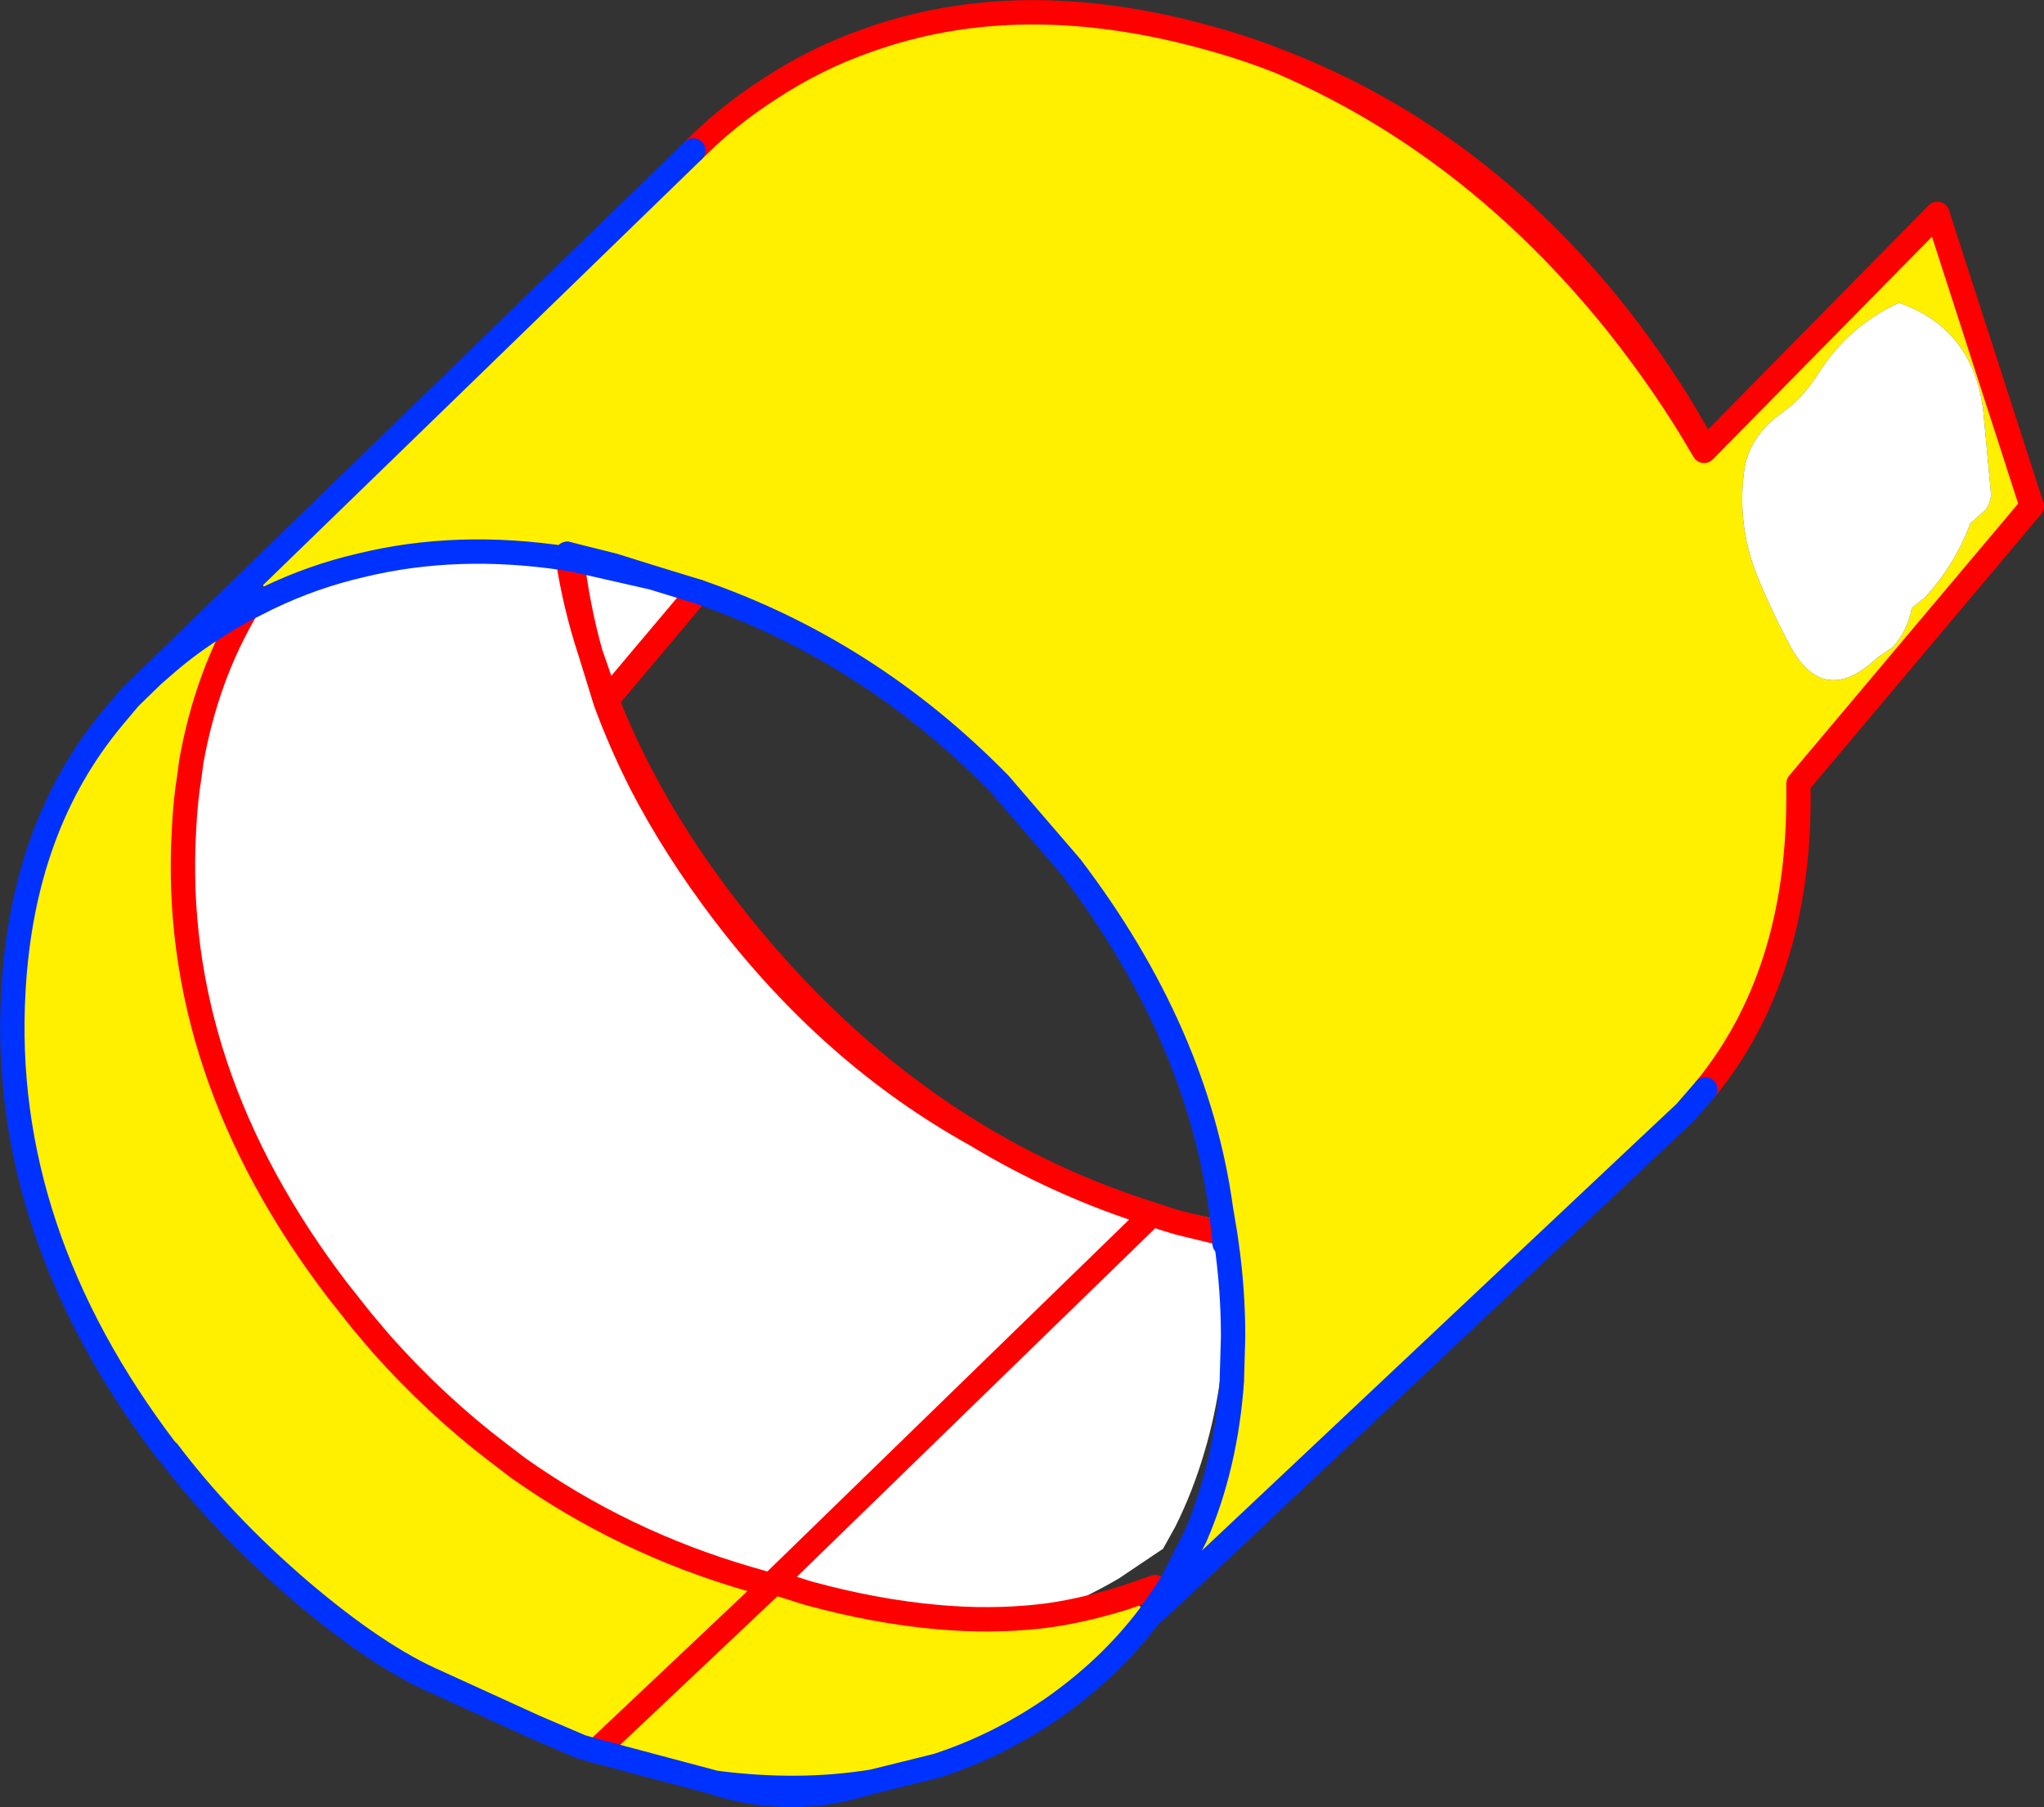
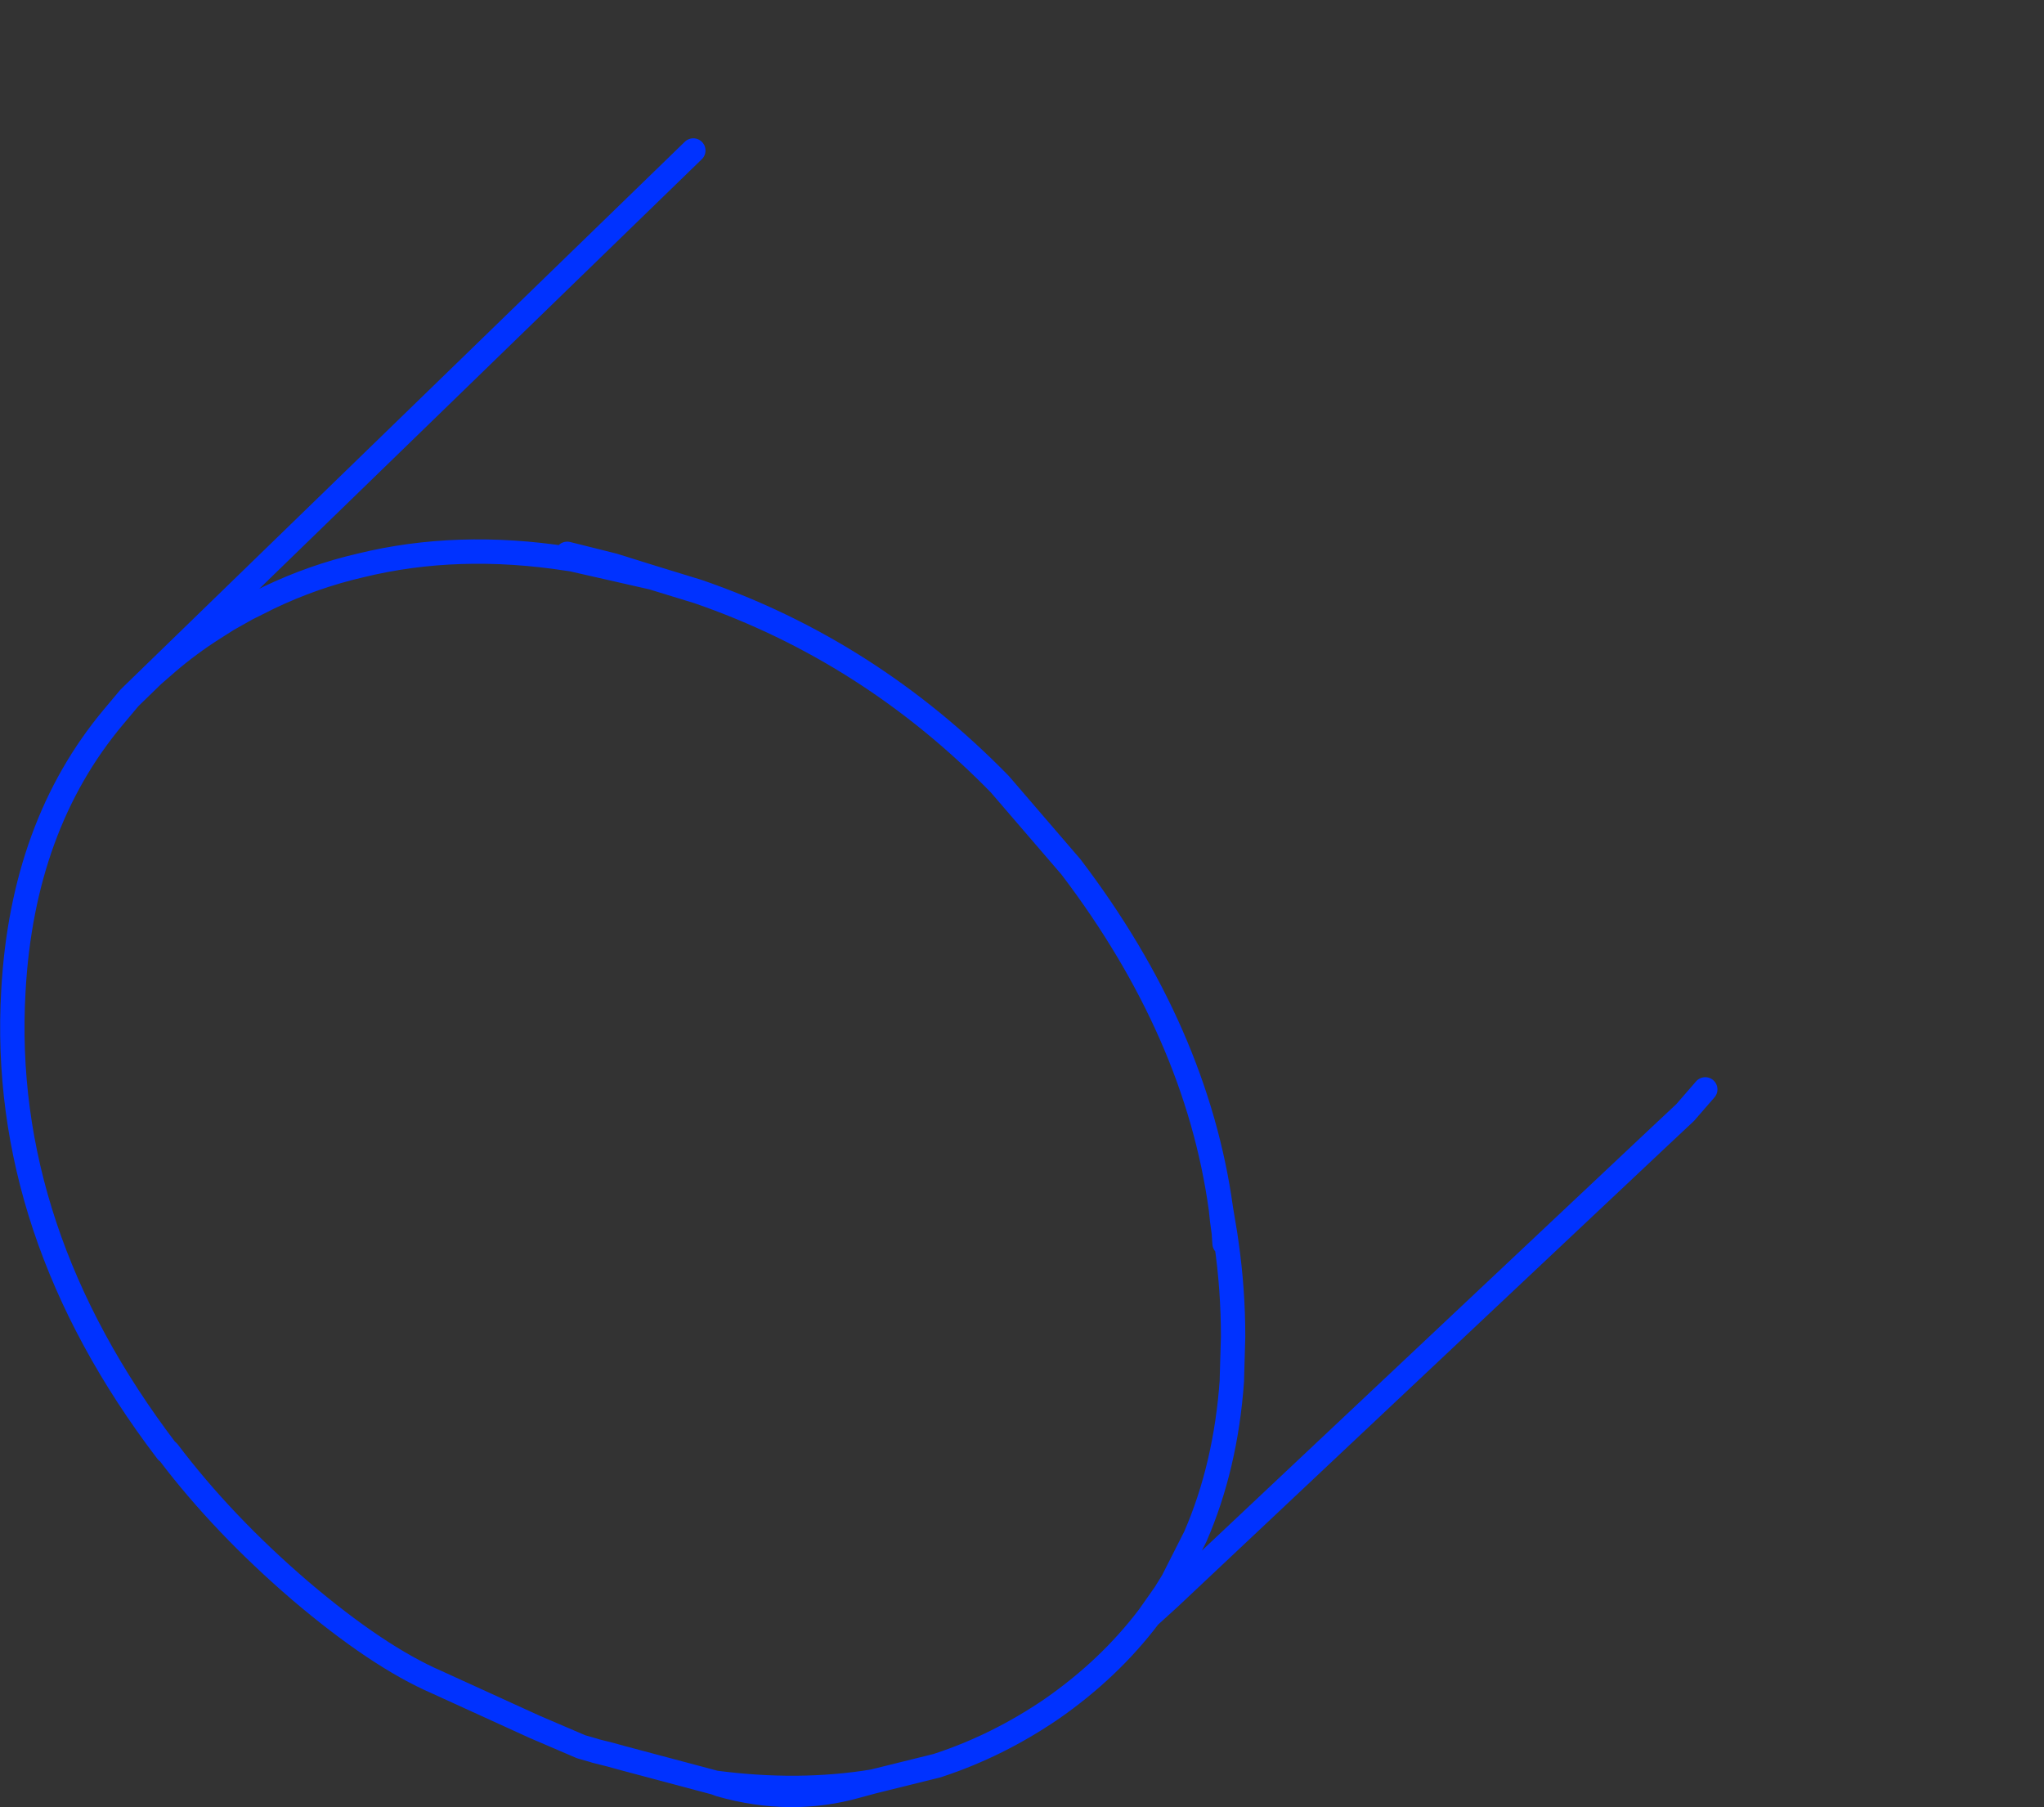
<svg xmlns="http://www.w3.org/2000/svg" height="148.3px" width="167.75px">
  <rect width="100%" height="100%" fill="#333333" stroke="none" />
  <g transform="matrix(1.0, 0.0, 0.0, 1.0, -227.9, -290.85)">
-     <path d="M284.8 303.2 Q287.55 300.4 291.05 298.15 294.85 295.65 299.0 294.2 311.55 289.65 327.05 293.95 330.0 294.75 332.8 295.85 349.6 302.3 361.4 317.75 365.15 322.7 367.85 327.75 L386.9 308.4 394.65 332.4 375.5 355.15 375.5 355.45 375.5 356.3 Q375.5 370.9 367.85 380.25 L366.2 382.15 363.8 384.4 323.85 422.0 323.5 421.65 324.15 420.6 326.0 416.95 Q328.5 411.2 329.0 404.15 L329.0 404.0 329.1 400.55 Q329.1 396.65 328.55 392.85 L328.45 392.15 328.1 390.05 Q326.1 375.55 315.8 362.0 L309.95 355.2 Q299.25 344.25 285.2 339.4 L281.45 338.25 274.85 336.75 274.5 336.7 Q265.45 335.3 257.5 337.25 253.6 338.15 249.95 339.9 L249.05 337.9 284.8 303.2 M322.2 423.5 Q318.95 427.8 314.2 431.1 309.8 434.1 304.95 435.7 L304.8 435.35 299.55 437.05 298.25 437.4 Q292.8 438.95 287.0 437.3 L286.6 437.15 278.9 435.1 278.0 434.85 276.8 434.55 276.65 434.5 275.6 434.2 271.75 432.55 263.75 428.9 Q258.9 426.8 252.55 421.4 246.2 415.95 241.7 410.0 L241.65 409.95 241.6 409.95 Q227.85 391.9 229.0 372.15 229.75 358.6 237.2 349.7 L238.5 348.15 238.75 347.9 240.45 346.25 241.6 345.25 Q243.4 343.7 245.45 342.4 L246.55 341.7 248.15 340.8 Q244.85 346.35 243.6 353.35 L243.45 354.5 Q243.1 356.65 243.0 358.95 241.85 378.75 255.65 396.8 L257.55 399.2 259.2 401.15 Q263.65 406.15 268.7 410.0 L270.4 411.3 Q279.0 417.4 289.3 420.4 L290.0 420.6 291.2 420.95 291.95 421.3 294.05 422.25 294.25 421.6 Q299.75 423.1 304.8 423.55 309.15 423.95 313.25 423.5 316.35 423.15 320.1 422.0 L322.7 421.1 321.25 422.45 322.2 423.5 M383.75 315.7 Q379.6 317.6 377.1 321.55 375.85 323.55 374.05 324.8 371.45 326.7 371.05 329.45 370.45 333.85 372.05 337.95 373.3 341.05 374.9 344.0 377.65 348.9 382.0 344.8 L383.25 343.95 Q384.45 342.6 384.8 340.75 L385.85 339.9 Q388.35 337.2 389.6 333.8 L390.9 332.65 Q391.3 332.0 391.3 331.4 L390.65 324.4 Q389.75 317.8 383.75 315.7 M332.8 295.85 Q348.7 302.6 360.6 317.4 364.7 322.55 367.75 327.85 L367.85 327.75 367.75 327.85 Q364.7 322.55 360.6 317.4 348.7 302.6 332.8 295.85 M274.45 336.3 L278.25 337.25 281.45 338.25 278.25 337.25 274.45 336.3 274.5 336.7 274.45 336.3 M286.6 437.15 Q293.45 438.05 299.55 437.05 293.45 438.05 286.6 437.15 M276.8 434.55 L291.2 420.95 276.8 434.55" fill="#fff000" fill-rule="evenodd" stroke="none" />
-     <path d="M383.75 315.7 Q389.75 317.8 390.65 324.4 L391.3 331.4 Q391.3 332.0 390.9 332.65 L389.6 333.8 Q388.35 337.2 385.85 339.9 L384.8 340.75 Q384.45 342.6 383.25 343.95 L382.0 344.8 Q377.65 348.9 374.9 344.0 373.3 341.05 372.05 337.95 370.45 333.85 371.05 329.45 371.45 326.7 374.05 324.8 375.85 323.55 377.1 321.55 379.6 317.6 383.75 315.7 M294.25 421.6 L291.4 420.7 322.45 390.5 323.2 390.75 323.65 390.9 324.65 391.2 328.35 392.1 324.65 391.2 323.65 390.9 323.2 390.75 322.45 390.5 291.4 420.7 294.25 421.6 294.05 422.25 291.95 421.3 291.2 420.95 290.0 420.6 289.3 420.4 Q279.0 417.4 270.4 411.3 L268.7 410.0 Q263.65 406.15 259.2 401.15 L257.55 399.2 255.65 396.8 Q241.85 378.75 243.0 358.95 243.1 356.65 243.45 354.5 L243.6 353.35 Q244.85 346.35 248.15 340.8 L249.95 339.9 Q253.6 338.15 257.5 337.25 265.45 335.3 274.5 336.7 275.1 340.6 276.35 344.4 275.1 340.6 274.5 336.7 L274.85 336.75 281.45 338.25 285.2 339.4 277.7 348.3 276.35 344.4 277.6 348.45 Q278.85 351.85 280.55 355.2 283.3 360.5 287.25 365.7 296.15 377.4 307.95 383.95 314.35 387.5 321.6 389.55 L322.5 390.45 323.05 389.95 328.2 391.0 328.35 392.1 328.35 392.2 328.4 392.9 Q328.65 396.35 328.45 399.9 L328.4 400.5 328.05 404.0 Q327.6 407.15 326.75 410.0 325.8 413.25 324.35 416.15 L323.35 417.95 319.7 420.4 Q316.8 422.1 313.25 423.5 309.15 423.95 304.8 423.55 299.75 423.1 294.25 421.6 M322.45 390.5 Q314.8 388.1 307.95 383.95 314.8 388.1 322.45 390.5 M291.4 420.7 L291.2 420.95 291.4 420.7 M274.85 336.75 Q275.3 340.6 276.35 344.4 275.3 340.6 274.85 336.75" fill="#ffffff" fill-rule="evenodd" stroke="none" />
-     <path d="M284.8 303.2 Q287.55 300.4 291.05 298.15 294.85 295.65 299.0 294.2 311.55 289.65 327.05 293.95 330.0 294.75 332.8 295.85 349.6 302.3 361.4 317.75 365.15 322.7 367.85 327.75 L386.9 308.4 394.65 332.4 375.5 355.15 375.5 355.45 375.5 356.3 Q375.5 370.9 367.85 380.25 M367.85 327.75 L367.75 327.85 Q364.7 322.55 360.6 317.4 348.7 302.6 332.8 295.85 M328.35 392.1 L324.65 391.2 323.65 390.9 323.2 390.75 322.45 390.5 291.4 420.7 294.25 421.6 Q299.75 423.1 304.8 423.55 309.15 423.95 313.25 423.5 316.35 423.15 320.1 422.0 L322.7 421.1 M307.95 383.95 Q314.8 388.1 322.45 390.5 M285.2 339.4 L277.7 348.3 Q281.4 357.75 288.65 366.75 297.25 377.45 307.95 383.95 296.15 377.4 287.25 365.7 283.3 360.5 280.55 355.2 278.85 351.85 277.6 348.45 L276.35 344.4 Q275.1 340.6 274.5 336.7 L274.45 336.3 M248.15 340.8 Q244.85 346.35 243.6 353.35 L243.45 354.5 Q243.1 356.65 243.0 358.95 241.85 378.75 255.65 396.8 L257.55 399.2 259.2 401.15 Q263.65 406.15 268.7 410.0 L270.4 411.3 Q279.0 417.4 289.3 420.4 L290.0 420.6 291.2 420.95 291.4 420.7 M276.35 344.4 Q275.3 340.6 274.85 336.75 M277.7 348.3 L277.6 348.45 M277.7 348.3 L276.35 344.4 M291.2 420.95 L276.8 434.55" fill="none" stroke="#ff0000" stroke-linecap="round" stroke-linejoin="round" stroke-width="2.0" />
    <path d="M367.85 380.25 L366.2 382.15 363.8 384.4 323.85 422.0 322.2 423.5 Q318.95 427.8 314.2 431.1 309.8 434.1 304.95 435.7 L304.8 435.75 299.55 437.05 298.25 437.4 Q292.8 438.95 287.0 437.3 L286.6 437.15 278.9 435.1 278.0 434.85 276.8 434.55 276.65 434.5 275.6 434.2 271.75 432.55 263.75 428.9 Q258.9 426.8 252.55 421.4 246.2 415.95 241.7 410.0 L241.65 409.95 241.6 409.95 Q227.85 391.9 229.0 372.15 229.75 358.6 237.2 349.7 L238.5 348.15 238.75 347.9 240.45 346.25 249.05 337.9 284.8 303.2 M328.4 392.9 L328.35 392.2 328.35 392.1 328.2 391.0 328.1 390.05 Q326.1 375.55 315.8 362.0 L309.95 355.2 Q299.25 344.25 285.2 339.4 L281.45 338.25 278.25 337.25 274.45 336.3 M274.5 336.7 Q265.45 335.3 257.5 337.25 253.6 338.15 249.95 339.9 L248.15 340.8 246.55 341.7 245.45 342.4 Q243.4 343.7 241.6 345.25 L240.45 346.25 M328.1 390.05 L328.45 392.15 328.55 392.85 Q329.1 396.65 329.1 400.55 L329.0 404.0 329.0 404.15 Q328.5 411.2 326.0 416.95 L324.15 420.6 323.5 421.65 322.2 423.5 M274.5 336.7 L274.85 336.75 281.45 338.25 M299.55 437.05 Q293.45 438.05 286.6 437.15" fill="none" stroke="#0032ff" stroke-linecap="round" stroke-linejoin="round" stroke-width="2.0" />
  </g>
</svg>